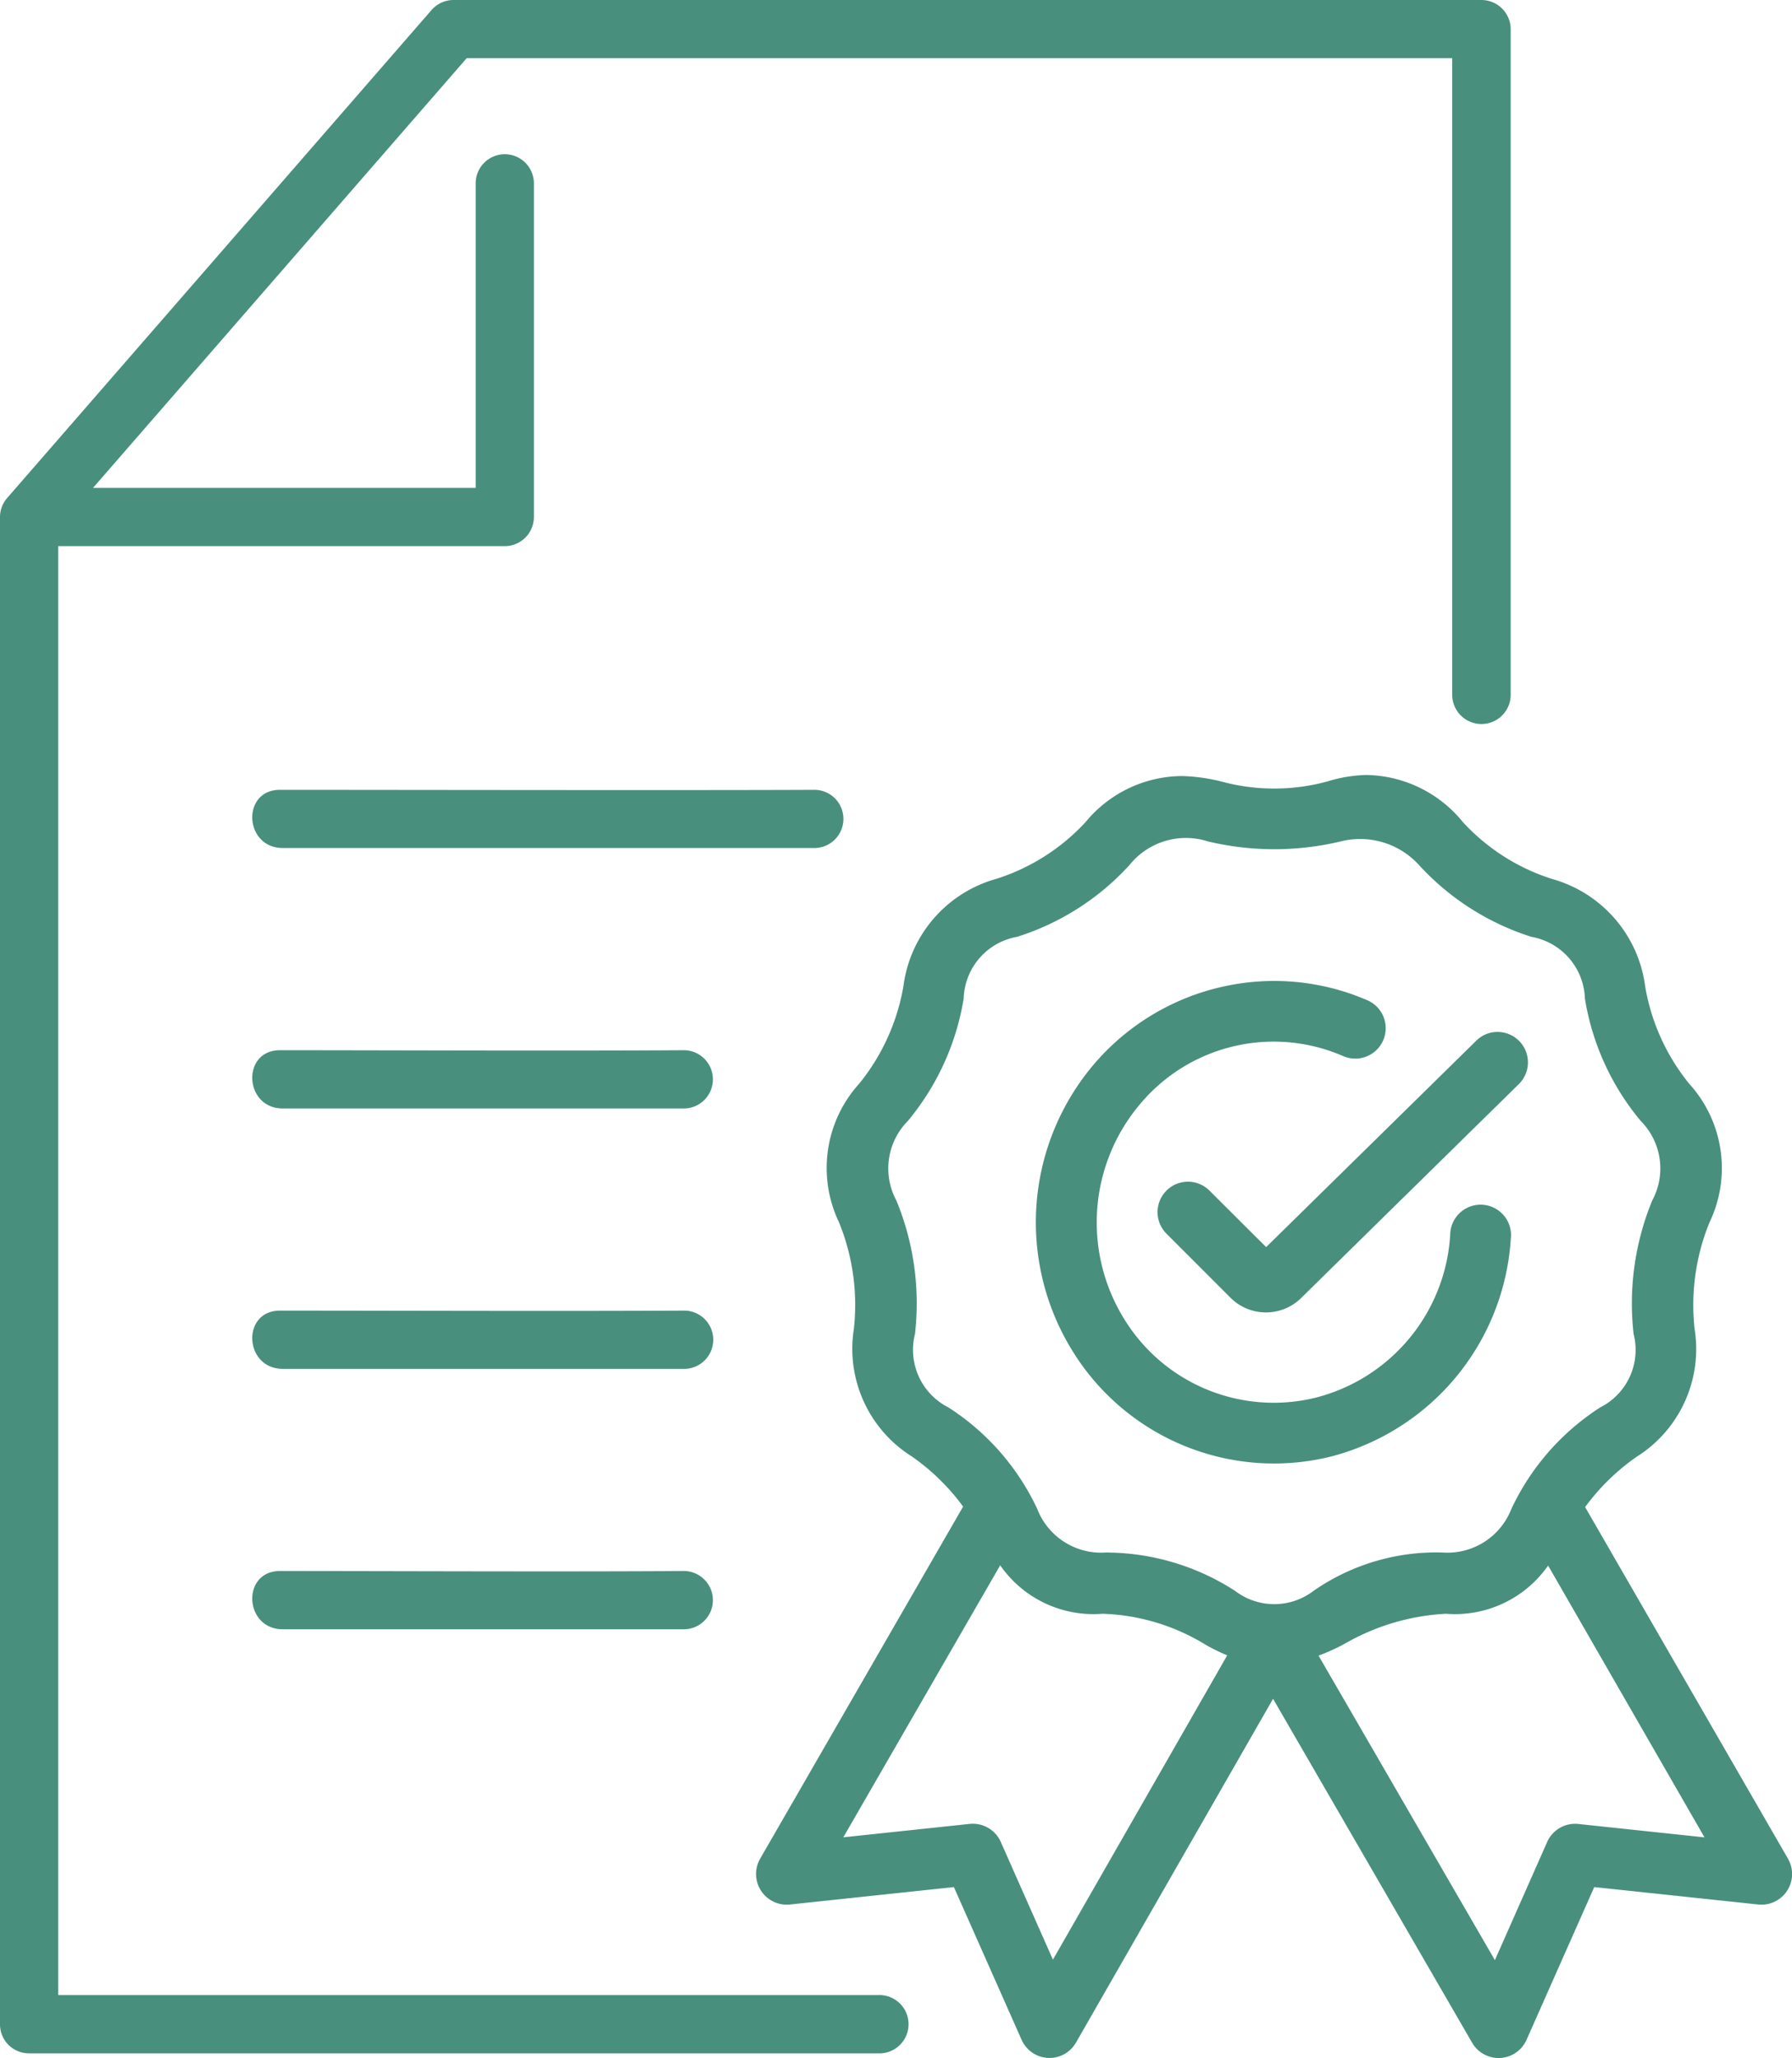
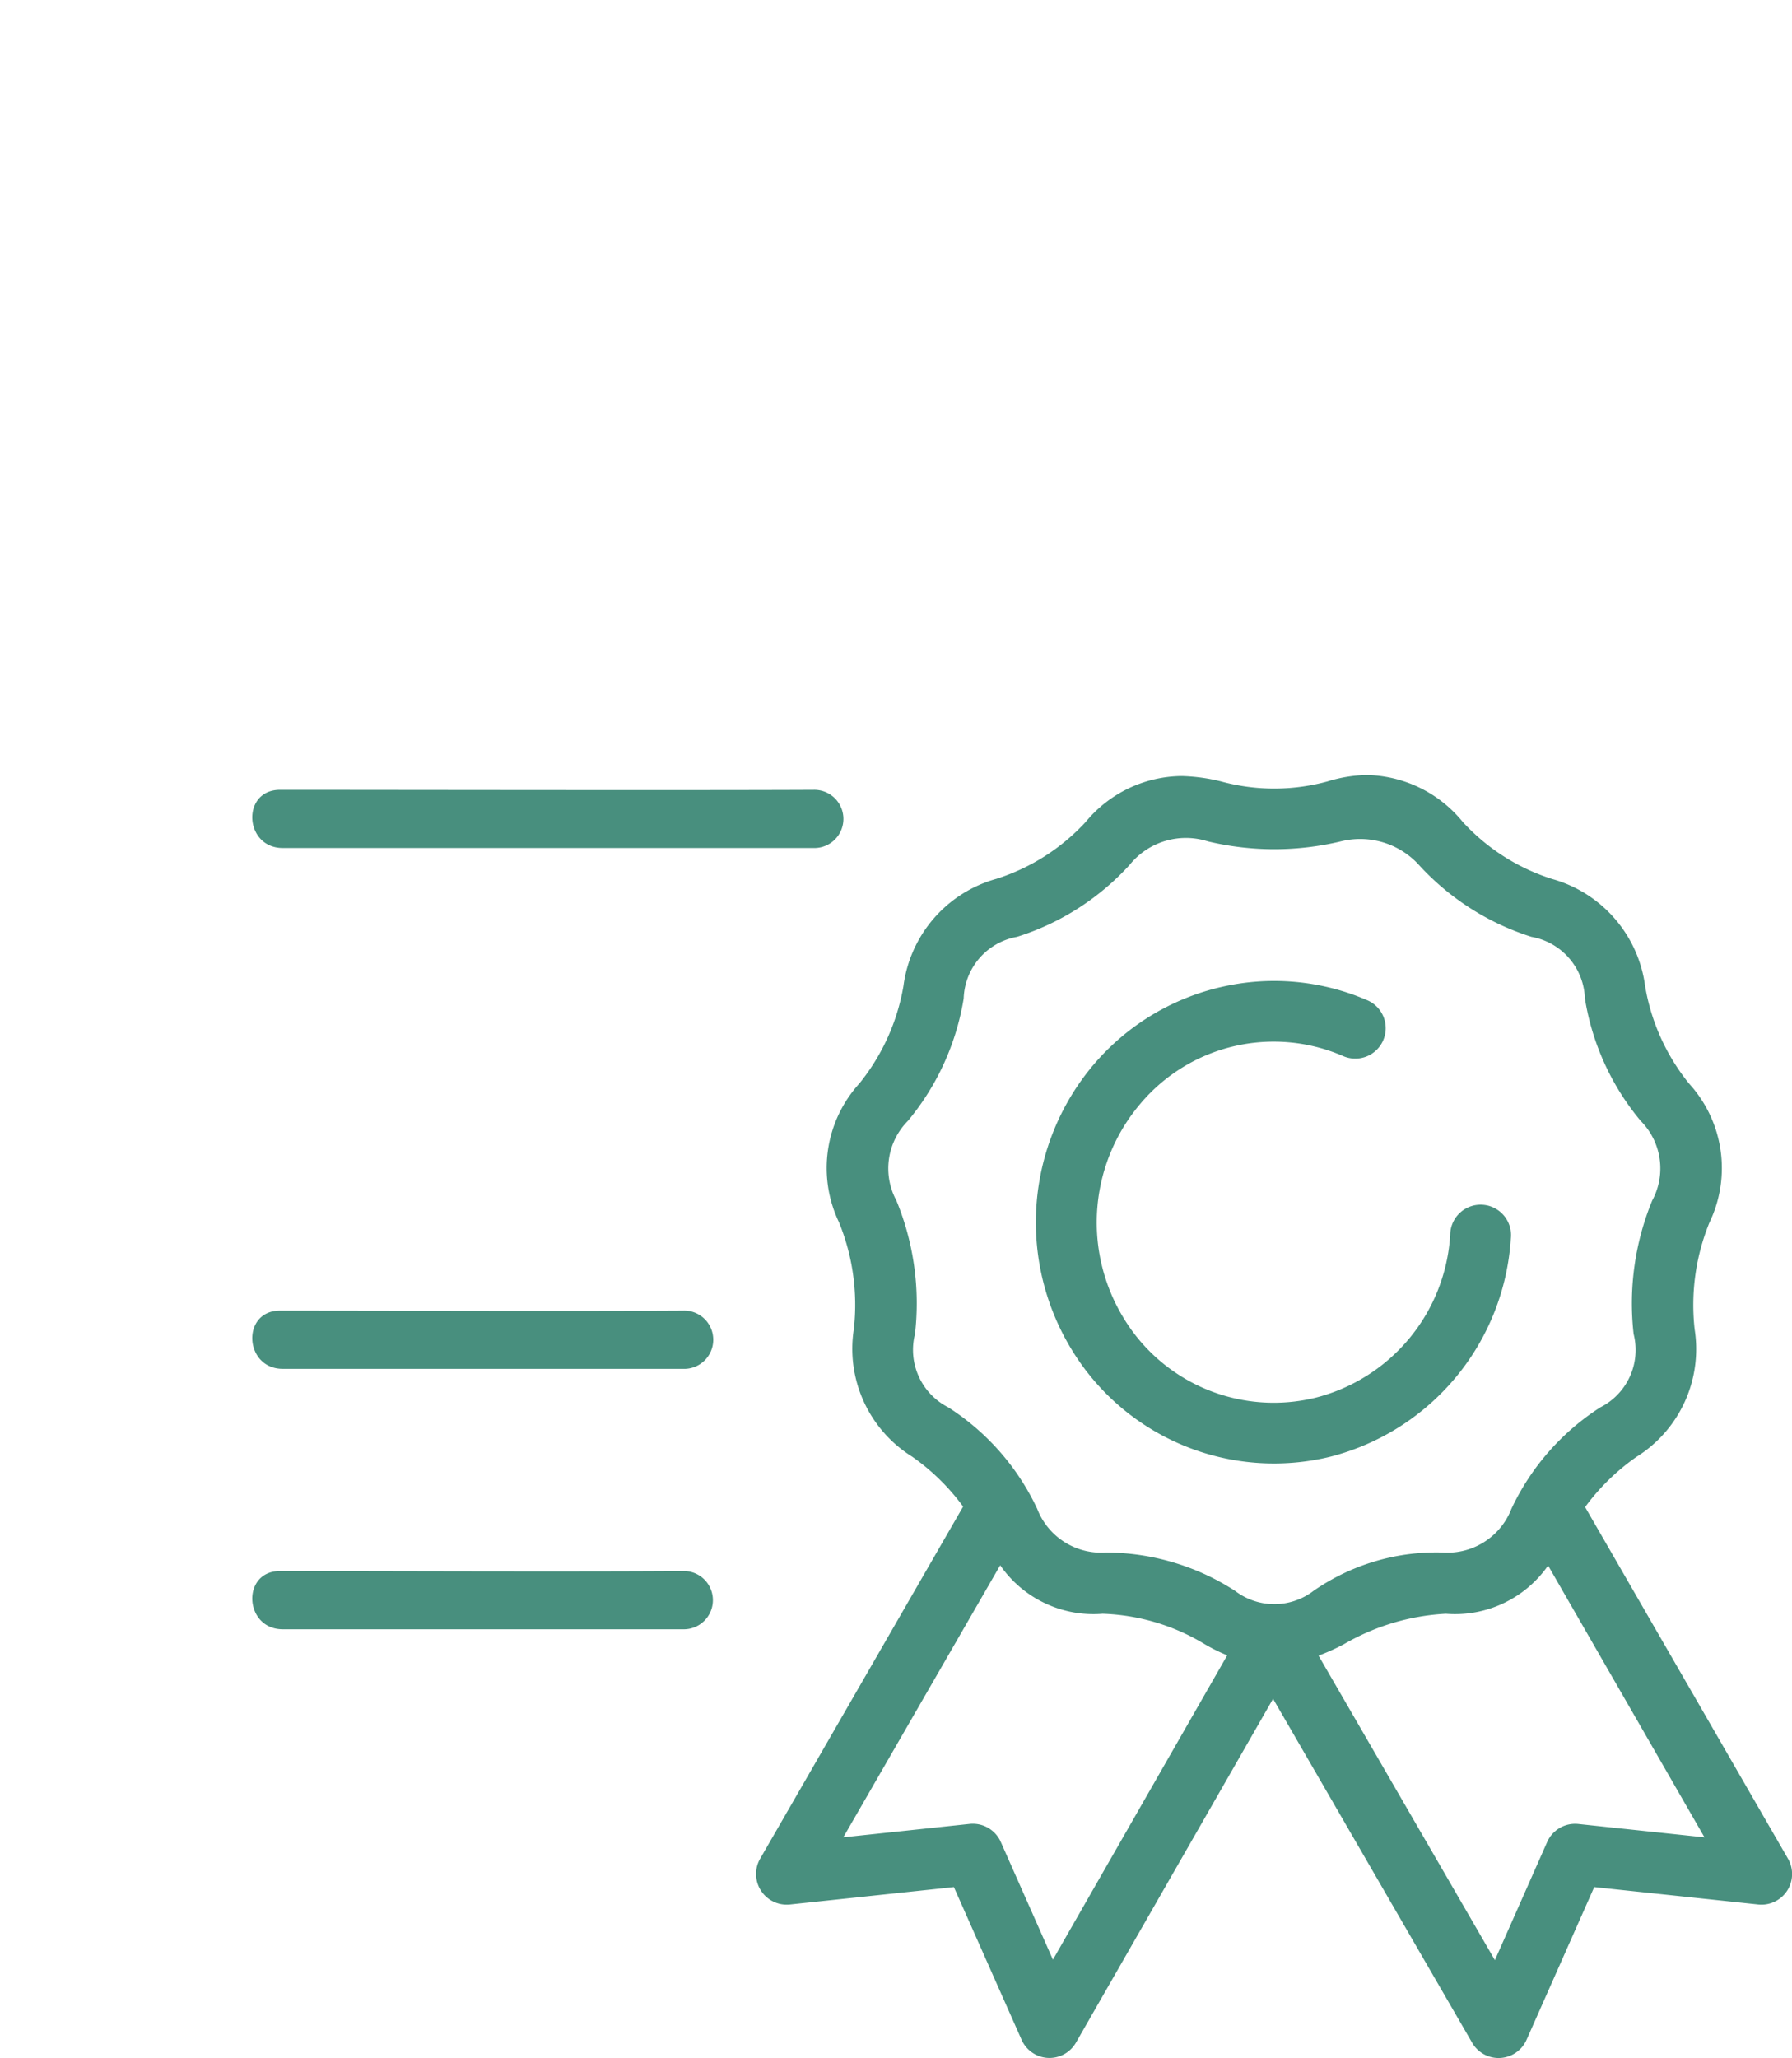
<svg xmlns="http://www.w3.org/2000/svg" width="69.772" height="80.105" viewBox="0 0 69.772 80.105">
  <g transform="translate(-10.119 -5.037)">
    <path d="M70.395,65.969l6.089,10.579-4.911-.521a1.189,1.189,0,0,0-1.214.7l-2.036,4.6L61.457,69.475a8.309,8.309,0,0,0,.975-.438,8.813,8.813,0,0,1,3.984-1.192,4.42,4.42,0,0,0,3.979-1.876Zm-21.333-.01a4.418,4.418,0,0,0,3.986,1.886,8.17,8.17,0,0,1,3.989,1.192,6.885,6.885,0,0,0,.864.426L51.115,81.308l-2.031-4.583a1.192,1.192,0,0,0-1.219-.7l-4.912.521ZM65.364,38.7A10.041,10.041,0,0,0,69.749,41.5a2.521,2.521,0,0,1,2.079,2.4A9.89,9.89,0,0,0,74,48.663a2.624,2.624,0,0,1,.448,3.1,10.525,10.525,0,0,0-.724,5.193,2.505,2.505,0,0,1-1.3,2.858,9.483,9.483,0,0,0-3.458,3.948,2.672,2.672,0,0,1-2.673,1.7,8.381,8.381,0,0,0-5.03,1.491,2.514,2.514,0,0,1-3.058,0,9.3,9.3,0,0,0-5.032-1.491,2.668,2.668,0,0,1-2.67-1.7,9.457,9.457,0,0,0-3.459-3.948,2.512,2.512,0,0,1-1.3-2.858,10.5,10.5,0,0,0-.724-5.193,2.629,2.629,0,0,1,.448-3.1A9.949,9.949,0,0,0,47.64,43.9a2.517,2.517,0,0,1,2.074-2.4A9.973,9.973,0,0,0,54.1,38.7a2.813,2.813,0,0,1,3.047-.916,11.136,11.136,0,0,0,5.178,0,3.1,3.1,0,0,1,3.04.916Zm-2.041-3.5a5.511,5.511,0,0,0-1.521.251,7.87,7.87,0,0,1-4.14,0,7.036,7.036,0,0,0-1.532-.21,4.9,4.9,0,0,0-3.735,1.782,8.033,8.033,0,0,1-3.479,2.218,5,5,0,0,0-3.62,4.167,8.232,8.232,0,0,1-1.719,3.8,4.891,4.891,0,0,0-.792,5.4,8.516,8.516,0,0,1,.579,4.156,4.948,4.948,0,0,0,2.271,4.968,8.511,8.511,0,0,1,1.983,1.942l-7.9,13.7a1.194,1.194,0,0,0,1.156,1.787l6.385-.678,2.636,5.943a1.188,1.188,0,0,0,2.118.109l7.673-13.38,7.75,13.385a1.19,1.19,0,0,0,2.12-.114l2.635-5.943,6.386.678a1.193,1.193,0,0,0,1.155-1.787L71.836,63.693a8.542,8.542,0,0,1,2-1.954A4.949,4.949,0,0,0,76.1,56.771a8.515,8.515,0,0,1,.578-4.156,4.88,4.88,0,0,0-.791-5.4,8.163,8.163,0,0,1-1.715-3.8,5.009,5.009,0,0,0-3.619-4.167,8.007,8.007,0,0,1-3.479-2.218A4.933,4.933,0,0,0,63.323,35.2Z" fill="#488f7e" />
    <path d="M57.619,43.463a9.236,9.236,0,0,0-4.926,3.017,9.5,9.5,0,0,0-.88,11.032,9.219,9.219,0,0,0,10.109,4.219,9.369,9.369,0,0,0,7.021-8.486,1.184,1.184,0,1,0-2.36-.15,6.973,6.973,0,0,1-5.234,6.339,6.83,6.83,0,0,1-7.511-3.146,7.135,7.135,0,0,1,.667-8.276,6.783,6.783,0,0,1,7.9-1.876,1.184,1.184,0,1,0,.943-2.172,9.127,9.127,0,0,0-5.73-.5Z" fill="#488f7e" fill-rule="evenodd" />
-     <path d="M68.406,45.2a1.171,1.171,0,0,0-.817.35l-8.172,8.025-2.208-2.2a1.184,1.184,0,1,0-1.672,1.678l2.516,2.516a1.953,1.953,0,0,0,2.713,0l8.479-8.329A1.185,1.185,0,0,0,68.406,45.2Z" fill="#488f7e" fill-rule="evenodd" />
-     <path d="M27.776,5.037a1.138,1.138,0,0,0-.855.391L10.4,24.417a1.132,1.132,0,0,0-.281.746V83.818a1.128,1.128,0,0,0,1.136,1.136H44.3a1.135,1.135,0,1,0,0-2.267H12.386V26.293H29.777a1.135,1.135,0,0,0,1.129-1.13V12.173a1.133,1.133,0,1,0-2.266,0V24.027h-14.9L28.291,7.3H66.662V32.078a1.138,1.138,0,1,0,2.276,0V6.179A1.14,1.14,0,0,0,67.8,5.037Z" fill="#488f7e" fill-rule="evenodd" />
-     <path d="M21.021,45.912c-1.511,0-1.4,2.267.109,2.267H36.708a1.134,1.134,0,1,0,0-2.267C31.9,45.944,25.343,45.912,21.021,45.912Z" fill="#488f7e" />
    <path d="M21.021,56.047c-1.511,0-1.4,2.266.109,2.266H36.708a1.134,1.134,0,1,0,0-2.266C31.9,56.073,25.343,56.047,21.021,56.047Z" fill="#488f7e" />
    <path d="M21.021,66.182c-1.511,0-1.4,2.267.109,2.267H36.708a1.134,1.134,0,1,0,0-2.267C31.9,66.214,25.343,66.182,21.021,66.182Z" fill="#488f7e" />
    <path d="M21.021,35.777c-1.511,0-1.4,2.265.109,2.265H41.791a1.133,1.133,0,1,0,0-2.265C36.974,35.8,25.343,35.777,21.021,35.777Z" fill="#488f7e" />
  </g>
</svg>